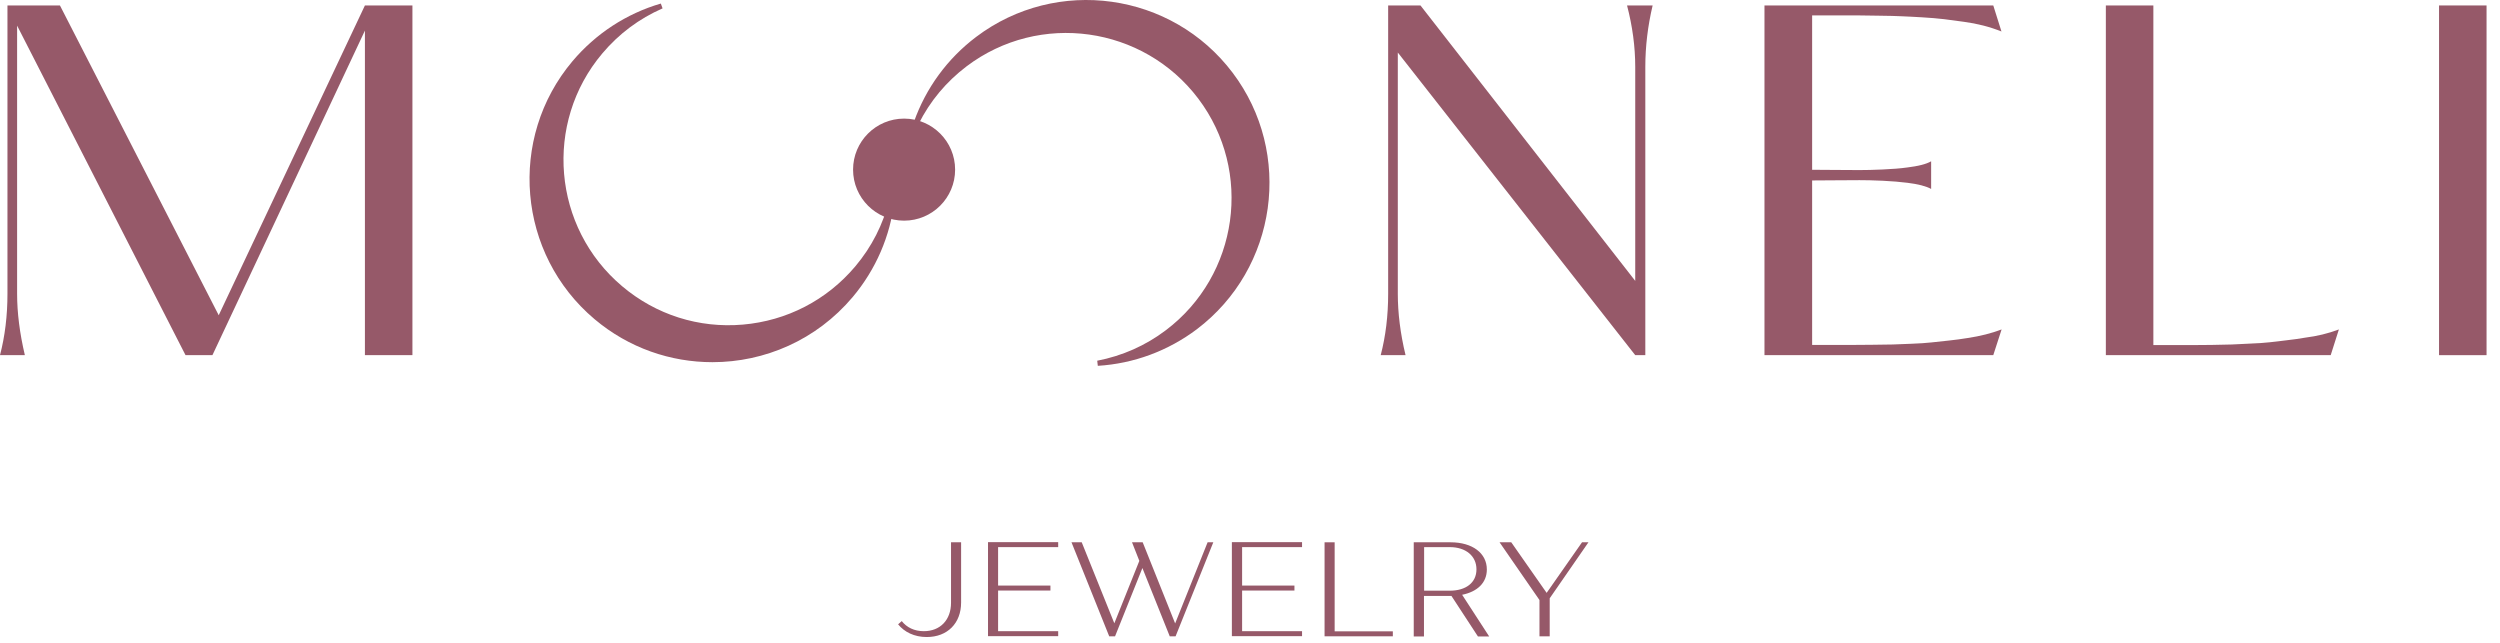
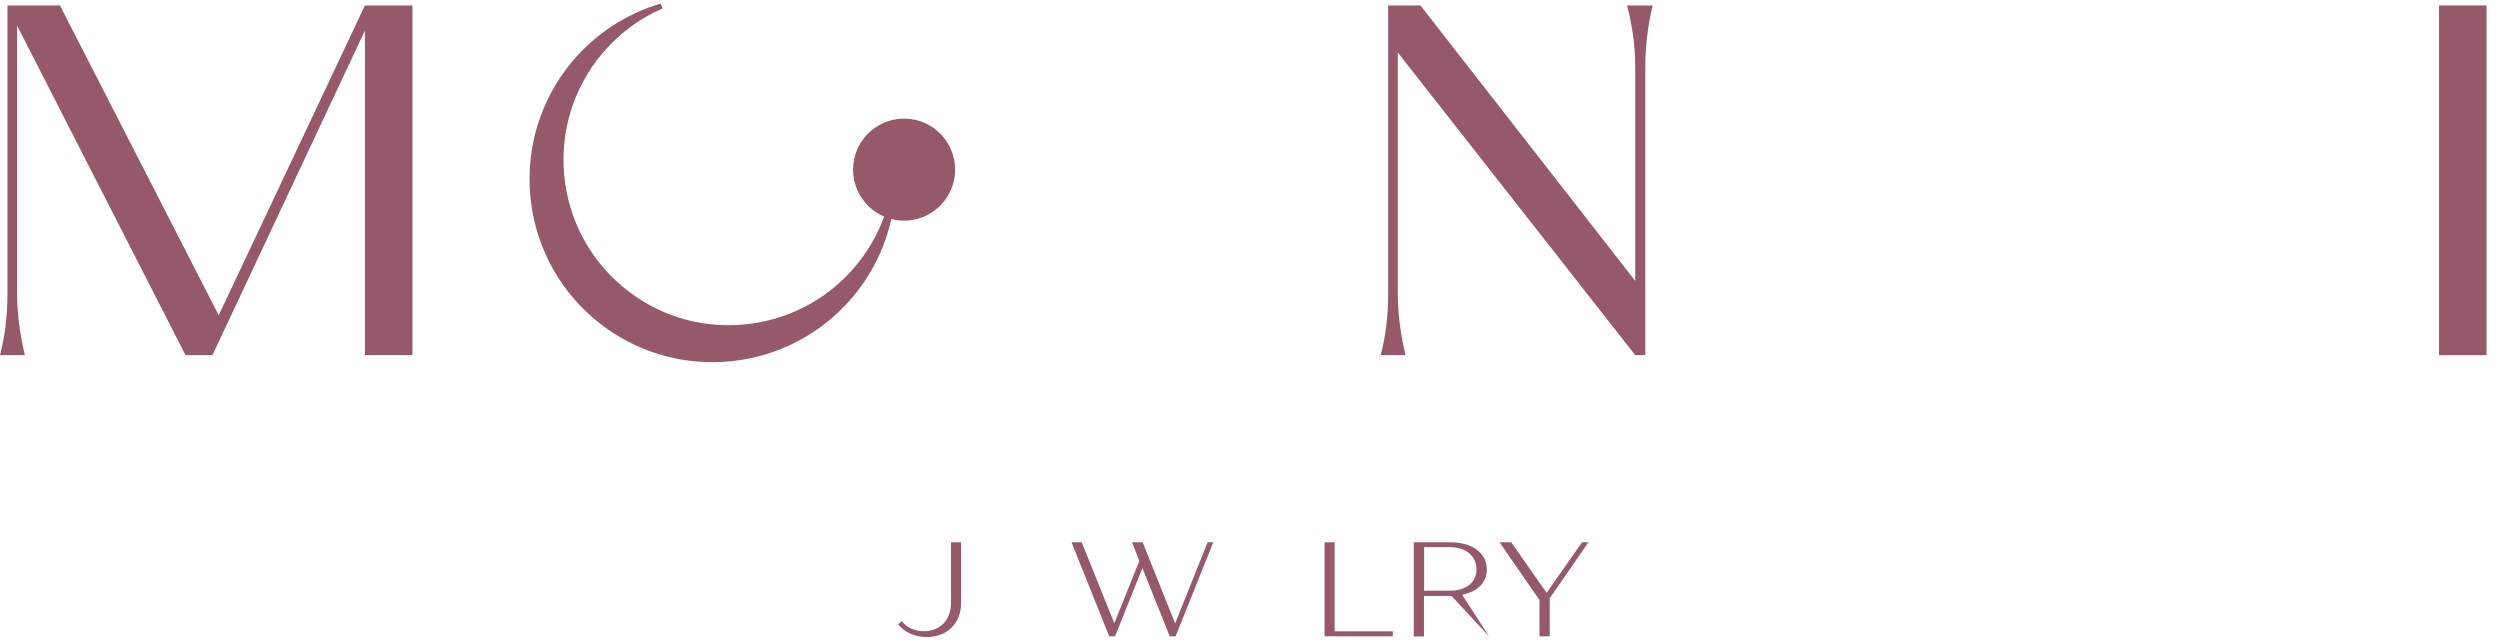
<svg xmlns="http://www.w3.org/2000/svg" width="171" height="44" viewBox="0 0 171 44" fill="none">
  <path d="M1.7 24.293H0C0.34 22.993 0.51 21.593 0.51 20.093V0.373H4.1L14.96 21.563L24.96 0.373H28.21V24.293H24.96V2.093L14.53 24.293H12.69L1.17 1.753V20.093C1.17 21.403 1.35 22.803 1.7 24.293Z" fill="#965969" />
  <path d="M96.14 24.293H94.44C94.78 22.993 94.95 21.593 94.95 20.093V0.373H97.16L111.85 19.213V4.573C111.85 3.193 111.66 1.793 111.29 0.373H113.04C112.71 1.773 112.54 3.173 112.54 4.573V24.293H111.85L95.61 3.593V20.093C95.61 21.403 95.78 22.803 96.14 24.293Z" fill="#965969" />
-   <path d="M136.34 24.293H120.69V0.373H136.34L136.9 2.153C136.1 1.833 135.24 1.613 134.34 1.493C133.89 1.433 133.44 1.373 132.99 1.313C132.54 1.263 132.02 1.213 131.45 1.183C130.88 1.153 130.42 1.123 130.08 1.113C129.74 1.093 129.2 1.083 128.48 1.073C127.75 1.063 127.28 1.053 127.06 1.053C126.84 1.053 126.3 1.053 125.43 1.053C124.56 1.053 124.07 1.053 123.95 1.053V11.613C124.17 11.613 124.66 11.613 125.42 11.623C126.17 11.633 126.76 11.633 127.18 11.633C127.6 11.633 128.13 11.623 128.77 11.593C129.41 11.563 129.98 11.523 130.47 11.453C131.2 11.363 131.74 11.233 132.09 11.033V12.923C131.74 12.733 131.2 12.593 130.47 12.503C129.98 12.443 129.42 12.393 128.78 12.363C128.14 12.333 127.62 12.323 127.19 12.323C126.76 12.323 126.18 12.323 125.43 12.333C124.68 12.343 124.18 12.343 123.95 12.343V23.593C124.13 23.593 124.58 23.593 125.3 23.593C126.02 23.593 126.49 23.593 126.73 23.593C126.97 23.593 127.41 23.593 128.04 23.583C128.67 23.573 129.15 23.573 129.46 23.563C129.77 23.553 130.2 23.533 130.74 23.513C131.28 23.493 131.74 23.463 132.1 23.423C132.46 23.383 132.87 23.343 133.31 23.293C133.75 23.243 134.17 23.193 134.57 23.123C135.45 22.993 136.23 22.793 136.91 22.533L136.34 24.293Z" fill="#965969" />
-   <path d="M159.42 24.293H144.04V0.373H147.29V23.603C147.44 23.603 147.88 23.603 148.61 23.603C149.34 23.603 149.81 23.603 150.01 23.603C150.21 23.603 150.63 23.603 151.28 23.593C151.92 23.583 152.38 23.573 152.66 23.563C152.94 23.543 153.35 23.533 153.89 23.503C154.43 23.483 154.88 23.453 155.23 23.413C155.58 23.373 155.98 23.333 156.42 23.273C156.87 23.223 157.29 23.163 157.69 23.093C158.48 22.993 159.24 22.813 159.98 22.533L159.42 24.293Z" fill="#965969" />
  <path d="M170.08 24.293H166.83V0.373H170.08V24.293Z" fill="#965969" />
-   <path d="M84.31 4.973C80.15 -0.537 72.28 -1.637 66.77 2.523C64.8 4.013 63.33 6.023 62.51 8.343L62.83 8.483C63.61 6.923 64.72 5.593 66.12 4.533C71.1 0.773 78.2 1.773 81.96 6.743C85.72 11.723 84.72 18.823 79.75 22.583C78.35 23.643 76.76 24.343 75.05 24.673L75.09 25.023C77.55 24.873 79.89 24.003 81.86 22.523C87.37 18.353 88.47 10.483 84.31 4.973Z" fill="#965969" />
  <path d="M60.83 13.643C60.41 15.343 59.63 16.883 58.5 18.223C56.55 20.533 53.82 21.943 50.81 22.203C47.8 22.463 44.87 21.533 42.56 19.583C37.79 15.563 37.18 8.413 41.2 3.653C42.33 2.313 43.72 1.273 45.32 0.573L45.2 0.243C42.84 0.933 40.75 2.303 39.16 4.183C34.71 9.463 35.39 17.383 40.67 21.833C43.02 23.813 45.88 24.773 48.73 24.773C52.3 24.773 55.84 23.263 58.32 20.323C59.91 18.433 60.9 16.143 61.18 13.703L60.83 13.643Z" fill="#965969" />
  <path d="M61.84 15.093C63.768 15.093 65.33 13.53 65.33 11.603C65.33 9.675 63.768 8.113 61.84 8.113C59.913 8.113 58.35 9.675 58.35 11.603C58.35 13.53 59.913 15.093 61.84 15.093Z" fill="#965969" />
  <path d="M61.68 42.483C62.02 42.913 62.53 43.173 63.19 43.173C64.31 43.173 65.05 42.403 65.05 41.233V37.093H65.74V41.213C65.74 42.633 64.8 43.573 63.39 43.573C62.54 43.573 61.86 43.233 61.43 42.703L61.68 42.483Z" fill="#965969" />
-   <path d="M67.58 43.513V37.083H72.38V37.423H68.27V40.053H71.85V40.393H68.27V43.173H72.38V43.513H67.58Z" fill="#965969" />
  <path d="M73.99 37.093L76.22 42.633L77.93 38.363L77.43 37.093H78.16L80.38 42.643L82.6 37.093H82.99L80.41 43.523H80.01L78.14 38.853L76.27 43.523H75.87L73.29 37.093H73.99Z" fill="#965969" />
-   <path d="M84.26 43.513V37.083H89.06V37.423H84.96V40.053H88.54V40.393H84.96V43.173H89.06V43.513H84.26Z" fill="#965969" />
  <path d="M90.59 37.093H91.29V43.183H95.27V43.523H90.6V37.093H90.59Z" fill="#965969" />
-   <path d="M96.7 37.093H99.22C100.71 37.093 101.7 37.833 101.7 38.953C101.7 39.863 101.05 40.473 100.01 40.683L101.86 43.533H101.09L99.28 40.763C99.26 40.763 99.25 40.763 99.23 40.763H97.4V43.533H96.7V37.093ZM99.17 40.403C100.26 40.403 100.99 39.863 100.99 38.943C100.99 38.033 100.26 37.423 99.17 37.423H97.41V40.403H99.17Z" fill="#965969" />
+   <path d="M96.7 37.093H99.22C100.71 37.093 101.7 37.833 101.7 38.953C101.7 39.863 101.05 40.473 100.01 40.683L101.86 43.533L99.28 40.763C99.26 40.763 99.25 40.763 99.23 40.763H97.4V43.533H96.7V37.093ZM99.17 40.403C100.26 40.403 100.99 39.863 100.99 38.943C100.99 38.033 100.26 37.423 99.17 37.423H97.41V40.403H99.17Z" fill="#965969" />
  <path d="M102.57 37.093H103.37L105.79 40.553L108.21 37.093H108.65L106 40.923V43.523H105.3V41.043L102.57 37.093Z" fill="#965969" />
</svg>